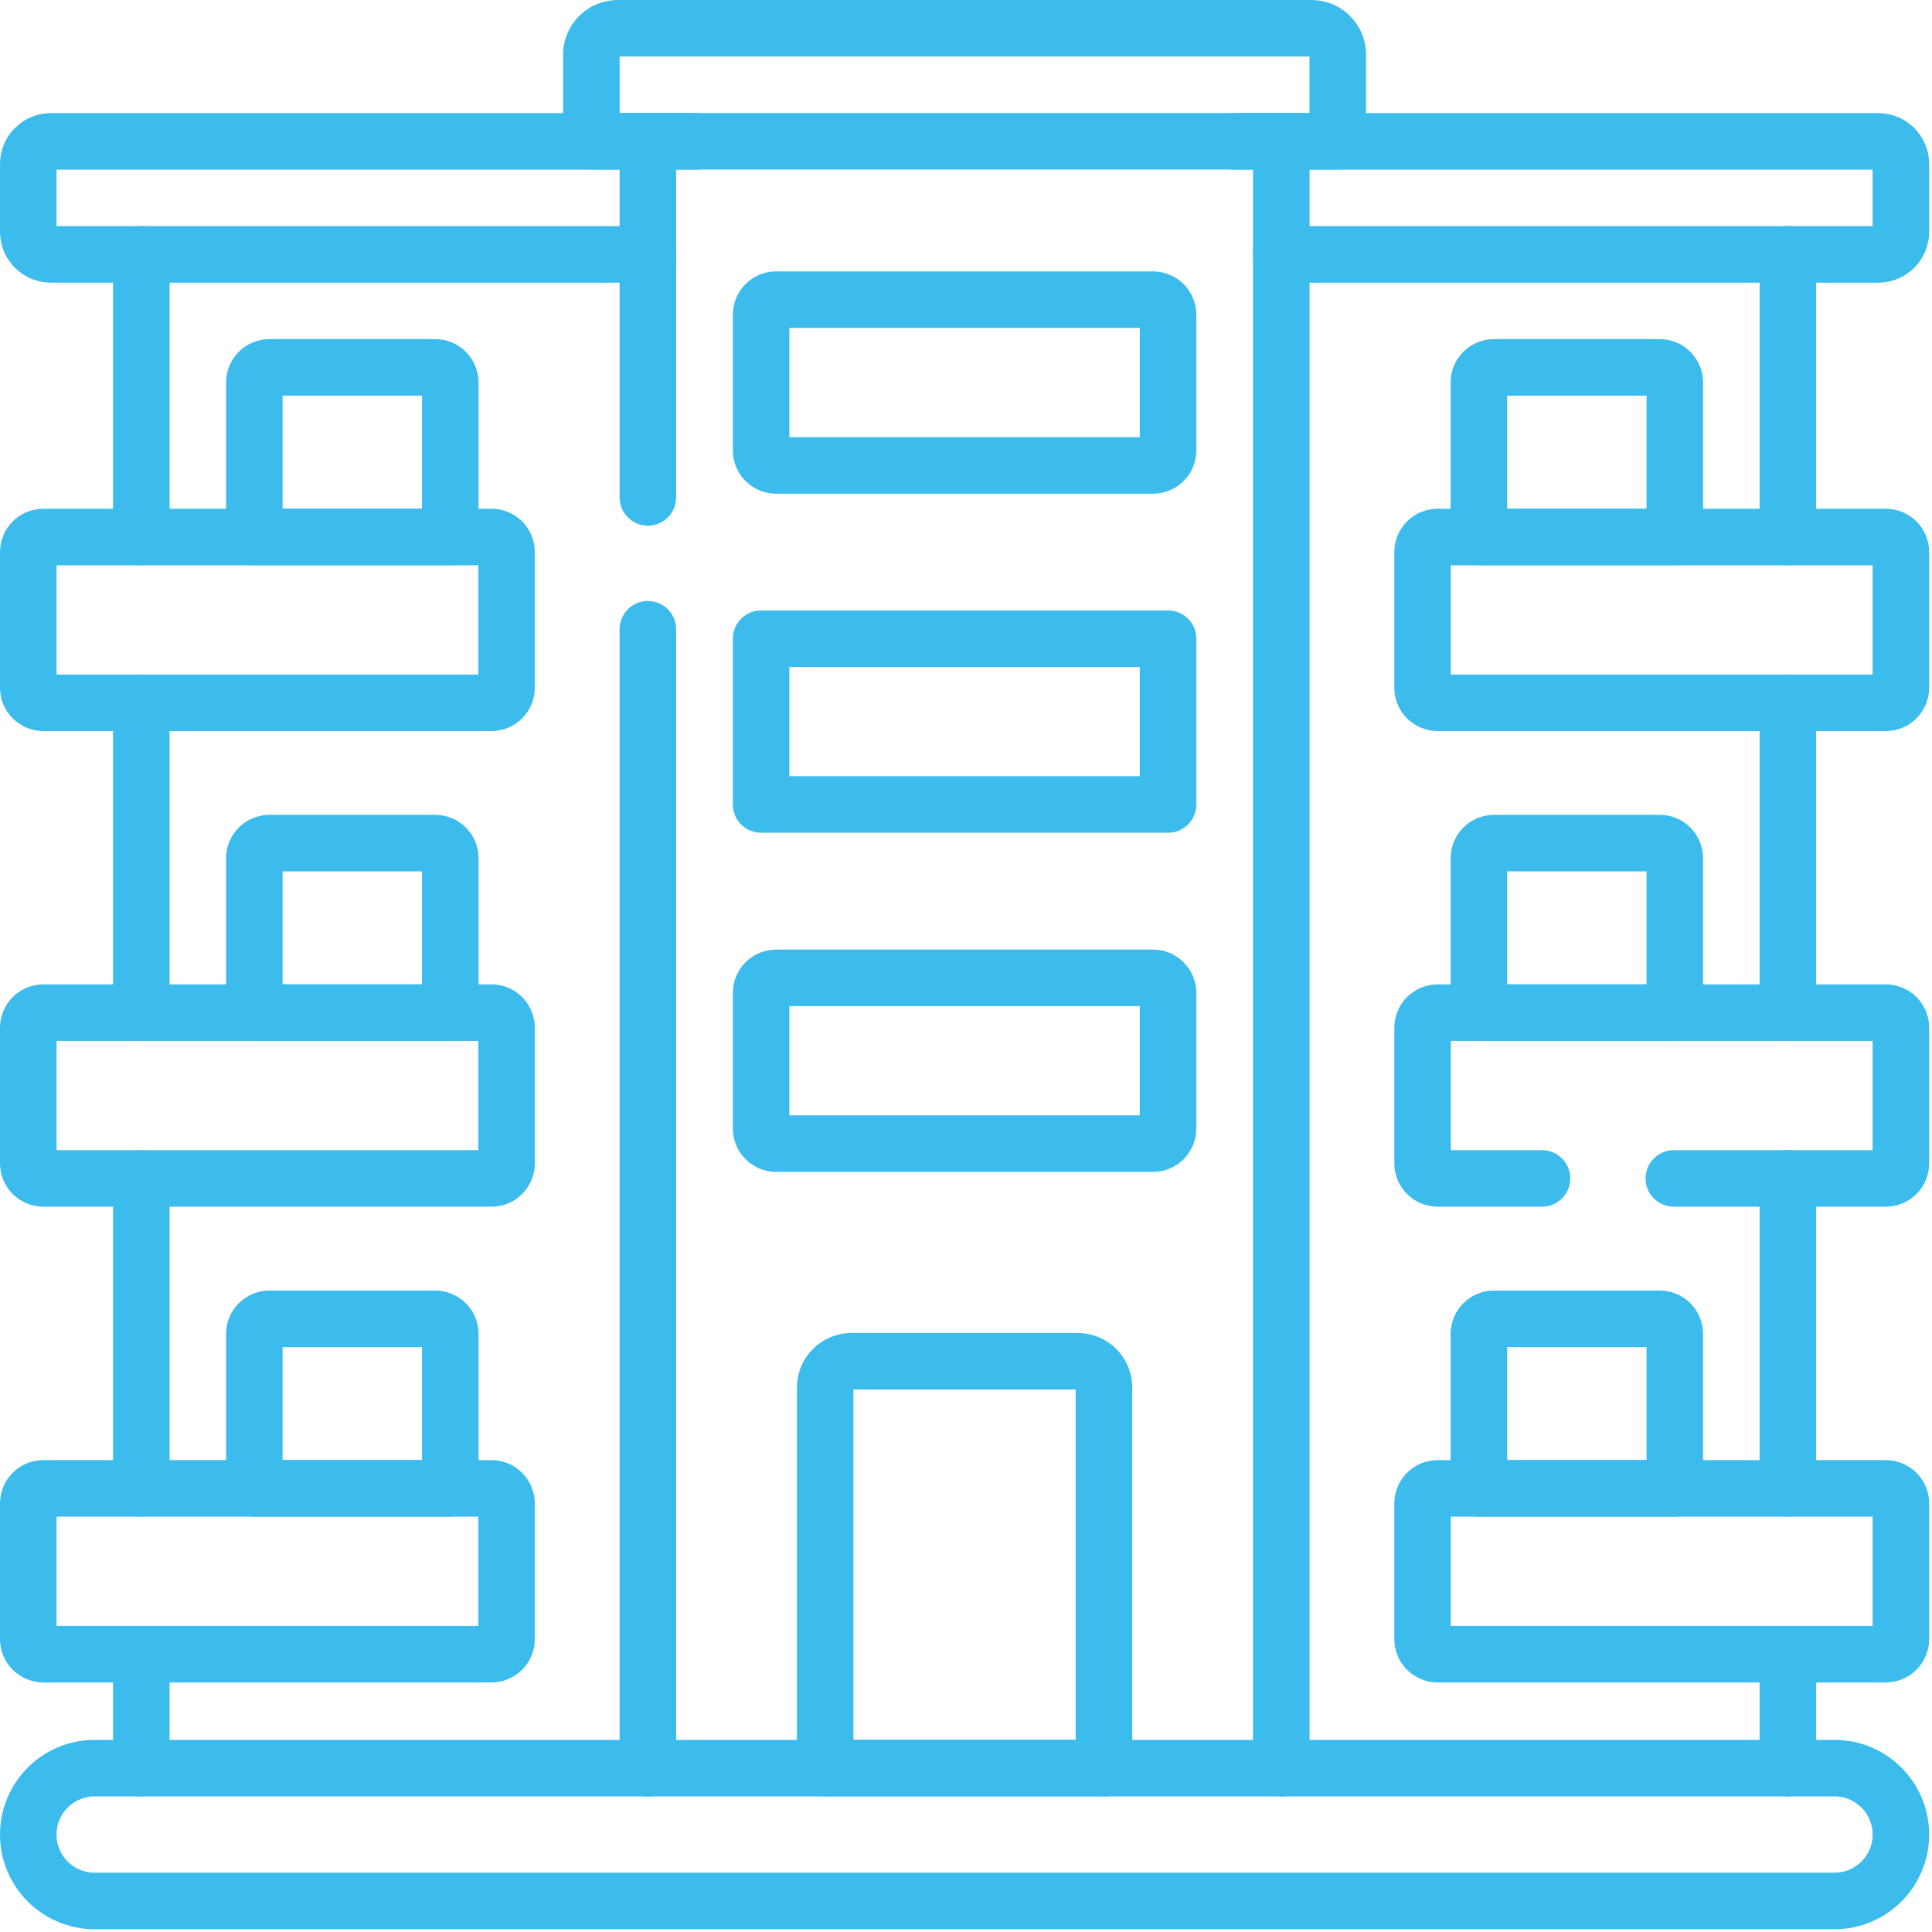
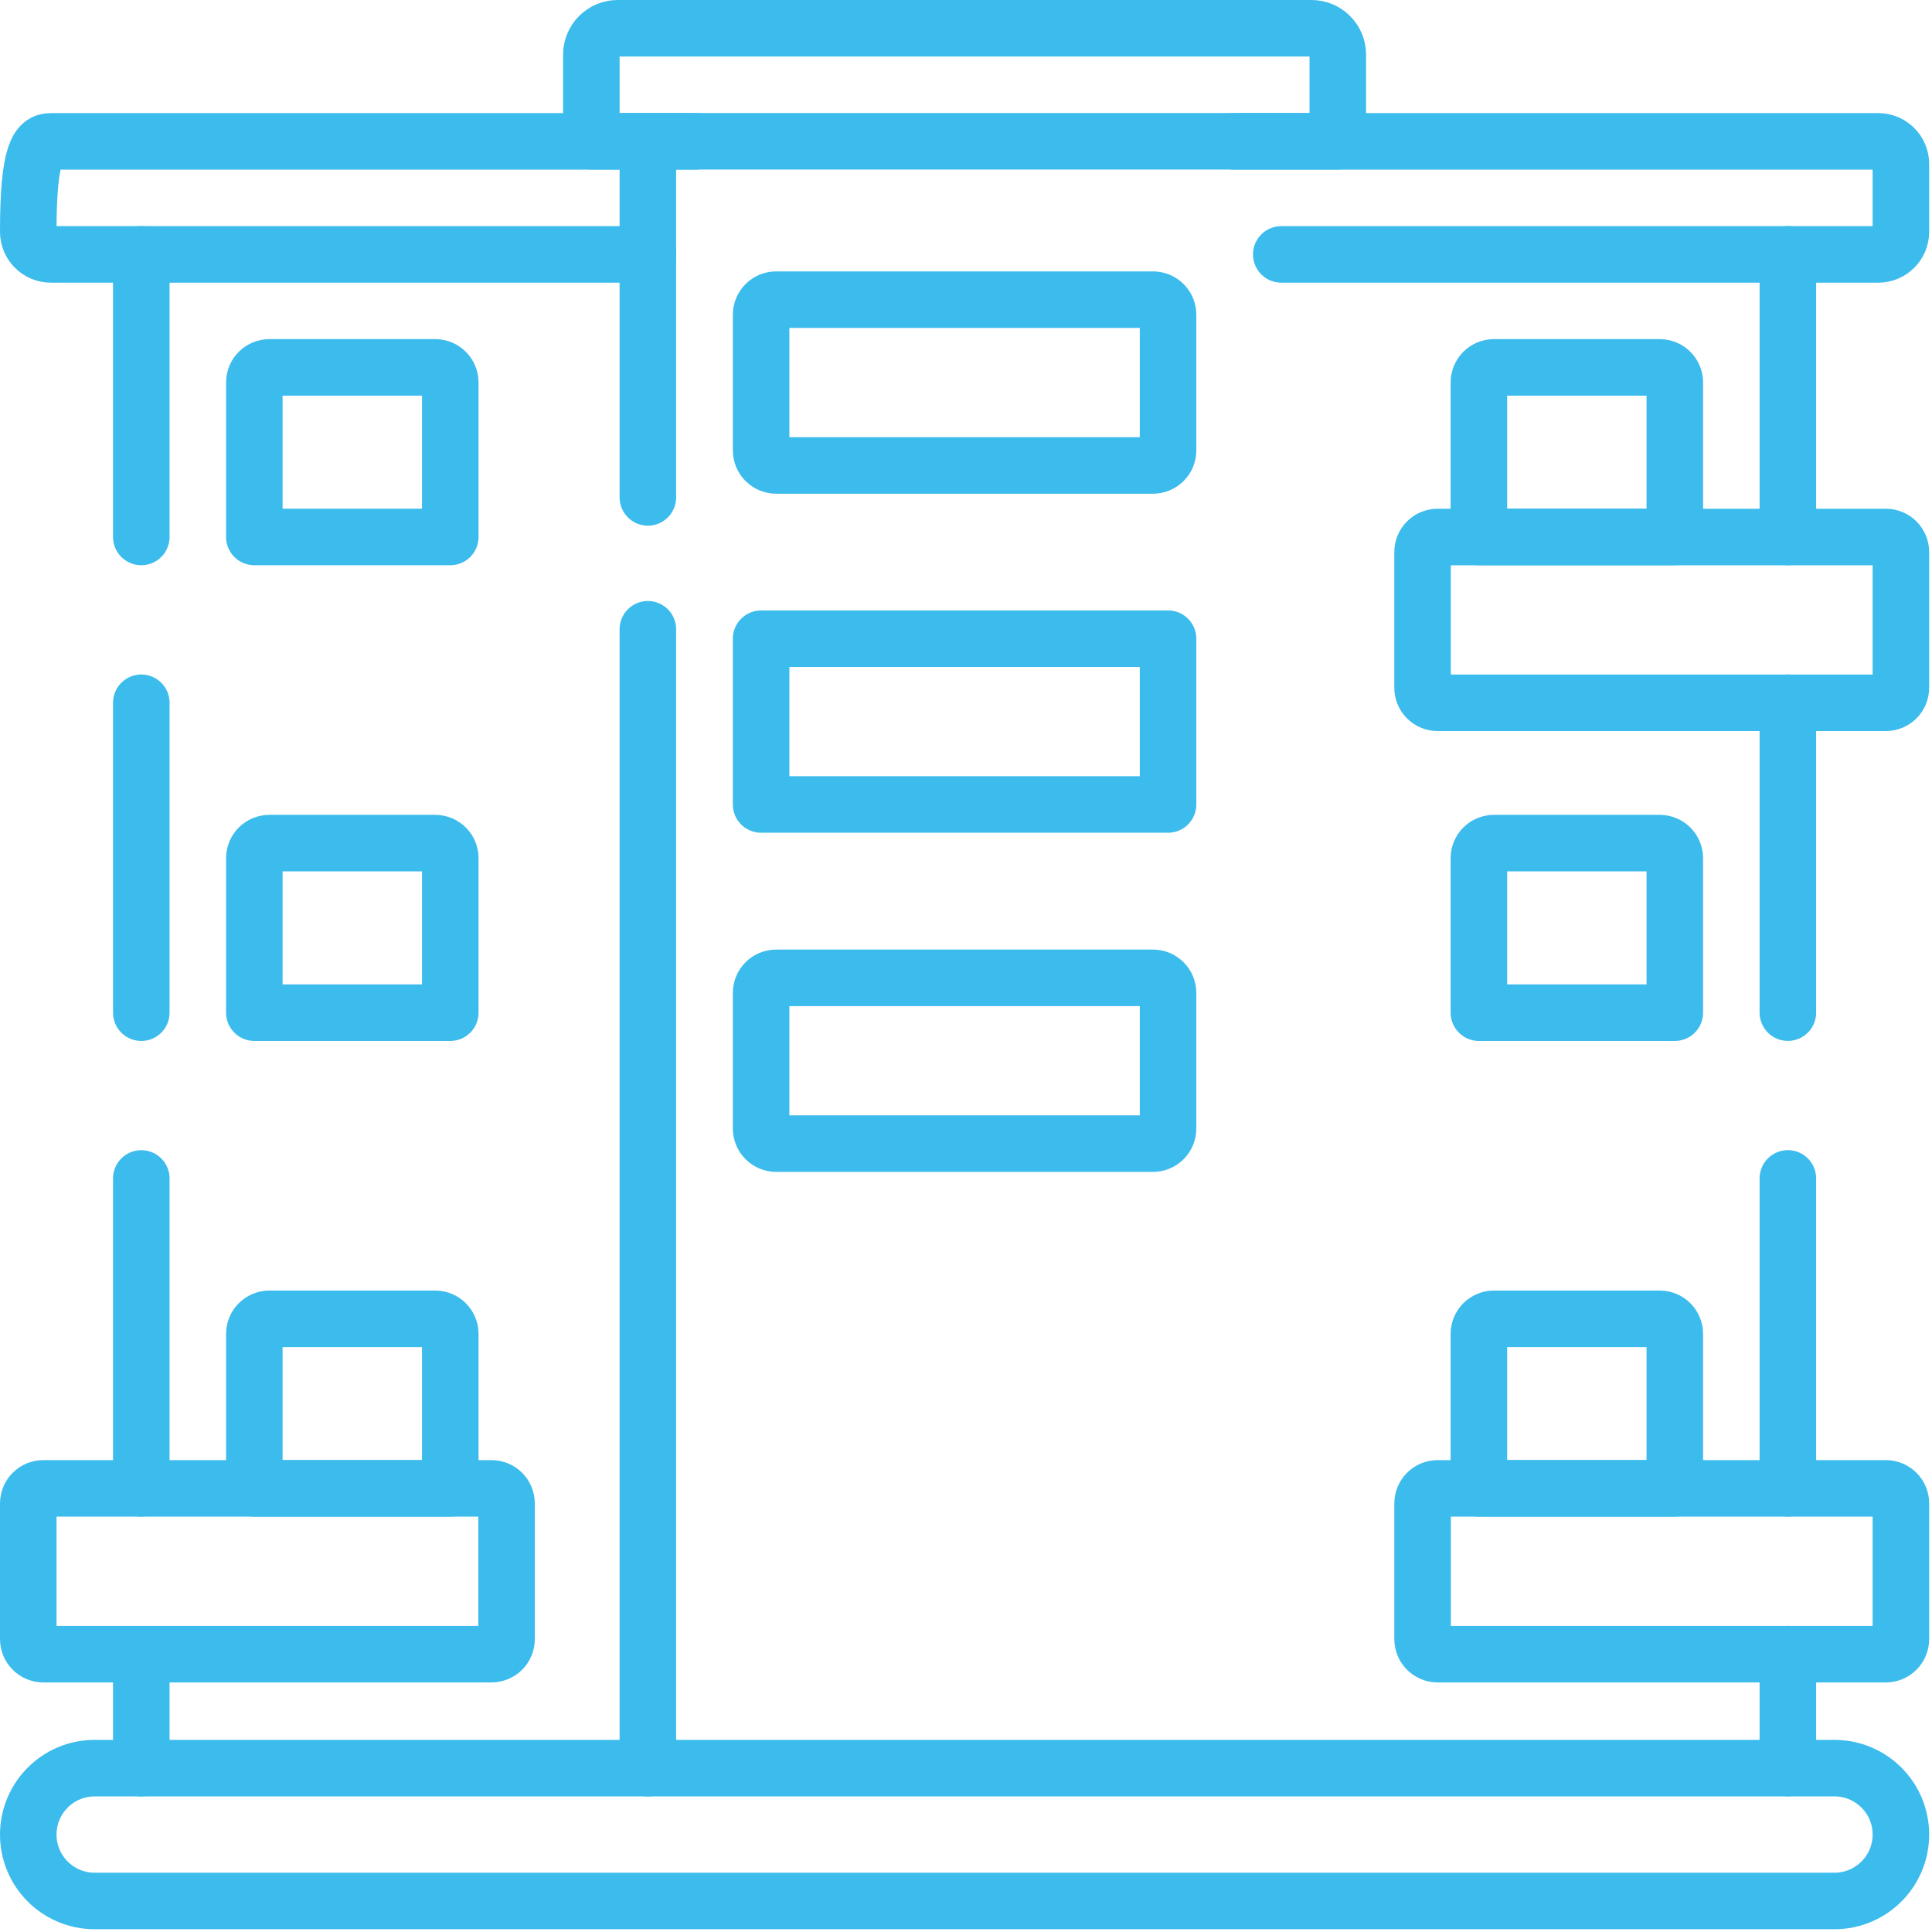
<svg xmlns="http://www.w3.org/2000/svg" width="81" height="81" viewBox="0 0 81 81" fill="none">
  <g clip-path="url(#clip0_942_1999)">
    <path d="M74.957 10.662V22.51" stroke="#3CBBED" stroke-width="2.37" stroke-miterlimit="10" stroke-linecap="round" stroke-linejoin="round" />
    <path d="M74.957 69.35V74.127" stroke="#3CBBED" stroke-width="2.37" stroke-miterlimit="10" stroke-linecap="round" stroke-linejoin="round" />
    <path d="M74.957 62.398V49.405" stroke="#3CBBED" stroke-width="2.37" stroke-miterlimit="10" stroke-linecap="round" stroke-linejoin="round" />
    <path d="M74.957 42.455V29.462" stroke="#3CBBED" stroke-width="2.37" stroke-miterlimit="10" stroke-linecap="round" stroke-linejoin="round" />
    <path d="M51.718 5.927H53.718H78.748C79.271 5.927 79.696 6.352 79.696 6.875V9.718C79.696 10.241 79.271 10.666 78.748 10.666H53.718" stroke="#3CBBED" stroke-width="2.37" stroke-miterlimit="10" stroke-linecap="round" stroke-linejoin="round" />
-     <path d="M27.163 10.666H2.132C1.61 10.666 1.185 10.241 1.185 9.718V6.875C1.185 6.352 1.61 5.927 2.132 5.927H27.163H29.163" stroke="#3CBBED" stroke-width="2.37" stroke-miterlimit="10" stroke-linecap="round" stroke-linejoin="round" />
+     <path d="M27.163 10.666H2.132C1.61 10.666 1.185 10.241 1.185 9.718C1.185 6.352 1.61 5.927 2.132 5.927H27.163H29.163" stroke="#3CBBED" stroke-width="2.37" stroke-miterlimit="10" stroke-linecap="round" stroke-linejoin="round" />
    <path d="M5.924 74.131V69.354" stroke="#3CBBED" stroke-width="2.37" stroke-miterlimit="10" stroke-linecap="round" stroke-linejoin="round" />
    <path d="M5.924 22.512V10.664" stroke="#3CBBED" stroke-width="2.37" stroke-miterlimit="10" stroke-linecap="round" stroke-linejoin="round" />
    <path d="M5.924 42.457V29.464" stroke="#3CBBED" stroke-width="2.37" stroke-miterlimit="10" stroke-linecap="round" stroke-linejoin="round" />
    <path d="M5.924 62.4V49.407" stroke="#3CBBED" stroke-width="2.37" stroke-miterlimit="10" stroke-linecap="round" stroke-linejoin="round" />
    <path d="M3.969 74.13H76.911C78.449 74.13 79.696 75.377 79.696 76.915V76.915C79.696 78.453 78.449 79.699 76.911 79.699H3.969C2.431 79.699 1.185 78.453 1.185 76.915V76.915C1.185 75.377 2.431 74.13 3.969 74.13Z" stroke="#3CBBED" stroke-width="2.37" stroke-miterlimit="10" stroke-linecap="round" stroke-linejoin="round" />
    <path d="M27.162 74.131V26.382" stroke="#3CBBED" stroke-width="2.37" stroke-miterlimit="10" stroke-linecap="round" stroke-linejoin="round" />
-     <path d="M53.718 5.928V74.131" stroke="#3CBBED" stroke-width="2.37" stroke-miterlimit="10" stroke-linecap="round" stroke-linejoin="round" />
    <path d="M27.162 20.854V5.928" stroke="#3CBBED" stroke-width="2.37" stroke-miterlimit="10" stroke-linecap="round" stroke-linejoin="round" />
    <path d="M54.982 1.185H25.899C25.288 1.185 24.793 1.68 24.793 2.291V5.924H56.088V2.291C56.088 1.68 55.593 1.185 54.982 1.185Z" stroke="#3CBBED" stroke-width="2.37" stroke-miterlimit="10" stroke-linecap="round" stroke-linejoin="round" />
-     <path d="M64.648 49.406H60.275C59.925 49.406 59.643 49.123 59.643 48.774V43.087C59.643 42.739 59.925 42.456 60.275 42.456H79.064C79.413 42.456 79.696 42.739 79.696 43.087V48.774C79.696 49.123 79.413 49.406 79.064 49.406H70.177" stroke="#3CBBED" stroke-width="2.37" stroke-miterlimit="10" stroke-linecap="round" stroke-linejoin="round" />
    <path d="M69.585 35.348H62.635C62.286 35.348 62.003 35.631 62.003 35.98V42.457H70.217V35.98C70.217 35.631 69.934 35.348 69.585 35.348Z" stroke="#3CBBED" stroke-width="2.37" stroke-miterlimit="10" stroke-linecap="round" stroke-linejoin="round" />
    <path d="M79.064 29.465H60.274C59.925 29.465 59.642 29.182 59.642 28.833V23.146C59.642 22.797 59.925 22.514 60.274 22.514H79.064C79.413 22.514 79.696 22.797 79.696 23.146V28.833C79.696 29.182 79.413 29.465 79.064 29.465Z" stroke="#3CBBED" stroke-width="2.37" stroke-miterlimit="10" stroke-linecap="round" stroke-linejoin="round" />
    <path d="M69.585 15.403H62.635C62.286 15.403 62.003 15.686 62.003 16.035V22.512H70.217V16.035C70.217 15.686 69.934 15.403 69.585 15.403Z" stroke="#3CBBED" stroke-width="2.37" stroke-miterlimit="10" stroke-linecap="round" stroke-linejoin="round" />
    <path d="M79.064 69.352H60.275C59.925 69.352 59.643 69.069 59.643 68.72V63.033C59.643 62.684 59.925 62.401 60.275 62.401H79.064C79.413 62.401 79.696 62.684 79.696 63.033V68.72C79.696 69.069 79.413 69.352 79.064 69.352Z" stroke="#3CBBED" stroke-width="2.37" stroke-miterlimit="10" stroke-linecap="round" stroke-linejoin="round" />
    <path d="M69.585 55.292H62.635C62.286 55.292 62.003 55.575 62.003 55.924V62.4H70.217V55.924C70.217 55.575 69.934 55.292 69.585 55.292Z" stroke="#3CBBED" stroke-width="2.37" stroke-miterlimit="10" stroke-linecap="round" stroke-linejoin="round" />
-     <path d="M1.816 49.406H20.606C20.955 49.406 21.238 49.123 21.238 48.774V43.087C21.238 42.739 20.955 42.456 20.606 42.456H1.816C1.468 42.456 1.185 42.739 1.185 43.087V48.774C1.185 49.123 1.468 49.406 1.816 49.406Z" stroke="#3CBBED" stroke-width="2.37" stroke-miterlimit="10" stroke-linecap="round" stroke-linejoin="round" />
    <path d="M11.295 35.348H18.246C18.595 35.348 18.878 35.631 18.878 35.98V42.457H10.663V35.98C10.663 35.631 10.946 35.348 11.295 35.348Z" stroke="#3CBBED" stroke-width="2.37" stroke-miterlimit="10" stroke-linecap="round" stroke-linejoin="round" />
-     <path d="M1.816 29.465H20.606C20.955 29.465 21.238 29.182 21.238 28.833V23.146C21.238 22.797 20.955 22.514 20.606 22.514H1.816C1.468 22.514 1.185 22.797 1.185 23.146V28.833C1.185 29.182 1.468 29.465 1.816 29.465Z" stroke="#3CBBED" stroke-width="2.37" stroke-miterlimit="10" stroke-linecap="round" stroke-linejoin="round" />
    <path d="M11.295 15.403H18.246C18.595 15.403 18.878 15.686 18.878 16.035V22.512H10.663V16.035C10.663 15.686 10.946 15.403 11.295 15.403Z" stroke="#3CBBED" stroke-width="2.37" stroke-miterlimit="10" stroke-linecap="round" stroke-linejoin="round" />
    <path d="M1.816 69.352H20.606C20.955 69.352 21.238 69.069 21.238 68.72V63.033C21.238 62.684 20.955 62.401 20.606 62.401H1.816C1.468 62.401 1.185 62.684 1.185 63.033V68.72C1.185 69.069 1.468 69.352 1.816 69.352Z" stroke="#3CBBED" stroke-width="2.37" stroke-miterlimit="10" stroke-linecap="round" stroke-linejoin="round" />
    <path d="M11.295 55.292H18.246C18.595 55.292 18.878 55.575 18.878 55.924V62.4H10.663V55.924C10.663 55.575 10.946 55.292 11.295 55.292Z" stroke="#3CBBED" stroke-width="2.37" stroke-miterlimit="10" stroke-linecap="round" stroke-linejoin="round" />
    <path d="M48.339 19.514H32.542C32.193 19.514 31.91 19.231 31.91 18.882V13.195C31.91 12.846 32.193 12.563 32.542 12.563H48.339C48.688 12.563 48.971 12.846 48.971 13.195V18.882C48.971 19.231 48.688 19.514 48.339 19.514Z" stroke="#3CBBED" stroke-width="2.37" stroke-miterlimit="10" stroke-linecap="round" stroke-linejoin="round" />
    <path d="M48.971 33.728H31.91V26.778H48.971V33.728Z" stroke="#3CBBED" stroke-width="2.37" stroke-miterlimit="10" stroke-linecap="round" stroke-linejoin="round" />
    <path d="M48.339 47.947H32.542C32.193 47.947 31.91 47.664 31.91 47.315V41.628C31.91 41.279 32.193 40.997 32.542 40.997H48.339C48.688 40.997 48.971 41.279 48.971 41.628V47.315C48.971 47.664 48.688 47.947 48.339 47.947Z" stroke="#3CBBED" stroke-width="2.37" stroke-miterlimit="10" stroke-linecap="round" stroke-linejoin="round" />
-     <path d="M46.285 58.176V74.131H34.596V58.176C34.596 57.565 35.091 57.07 35.702 57.07H45.18C45.79 57.07 46.285 57.565 46.285 58.176Z" stroke="#3CBBED" stroke-width="2.37" stroke-miterlimit="10" stroke-linecap="round" stroke-linejoin="round" />
  </g>
  <defs>
    <clipPath id="clip0_942_1999">
      <rect width="80.881" height="80.881" fill="white" />
    </clipPath>
  </defs>
</svg>